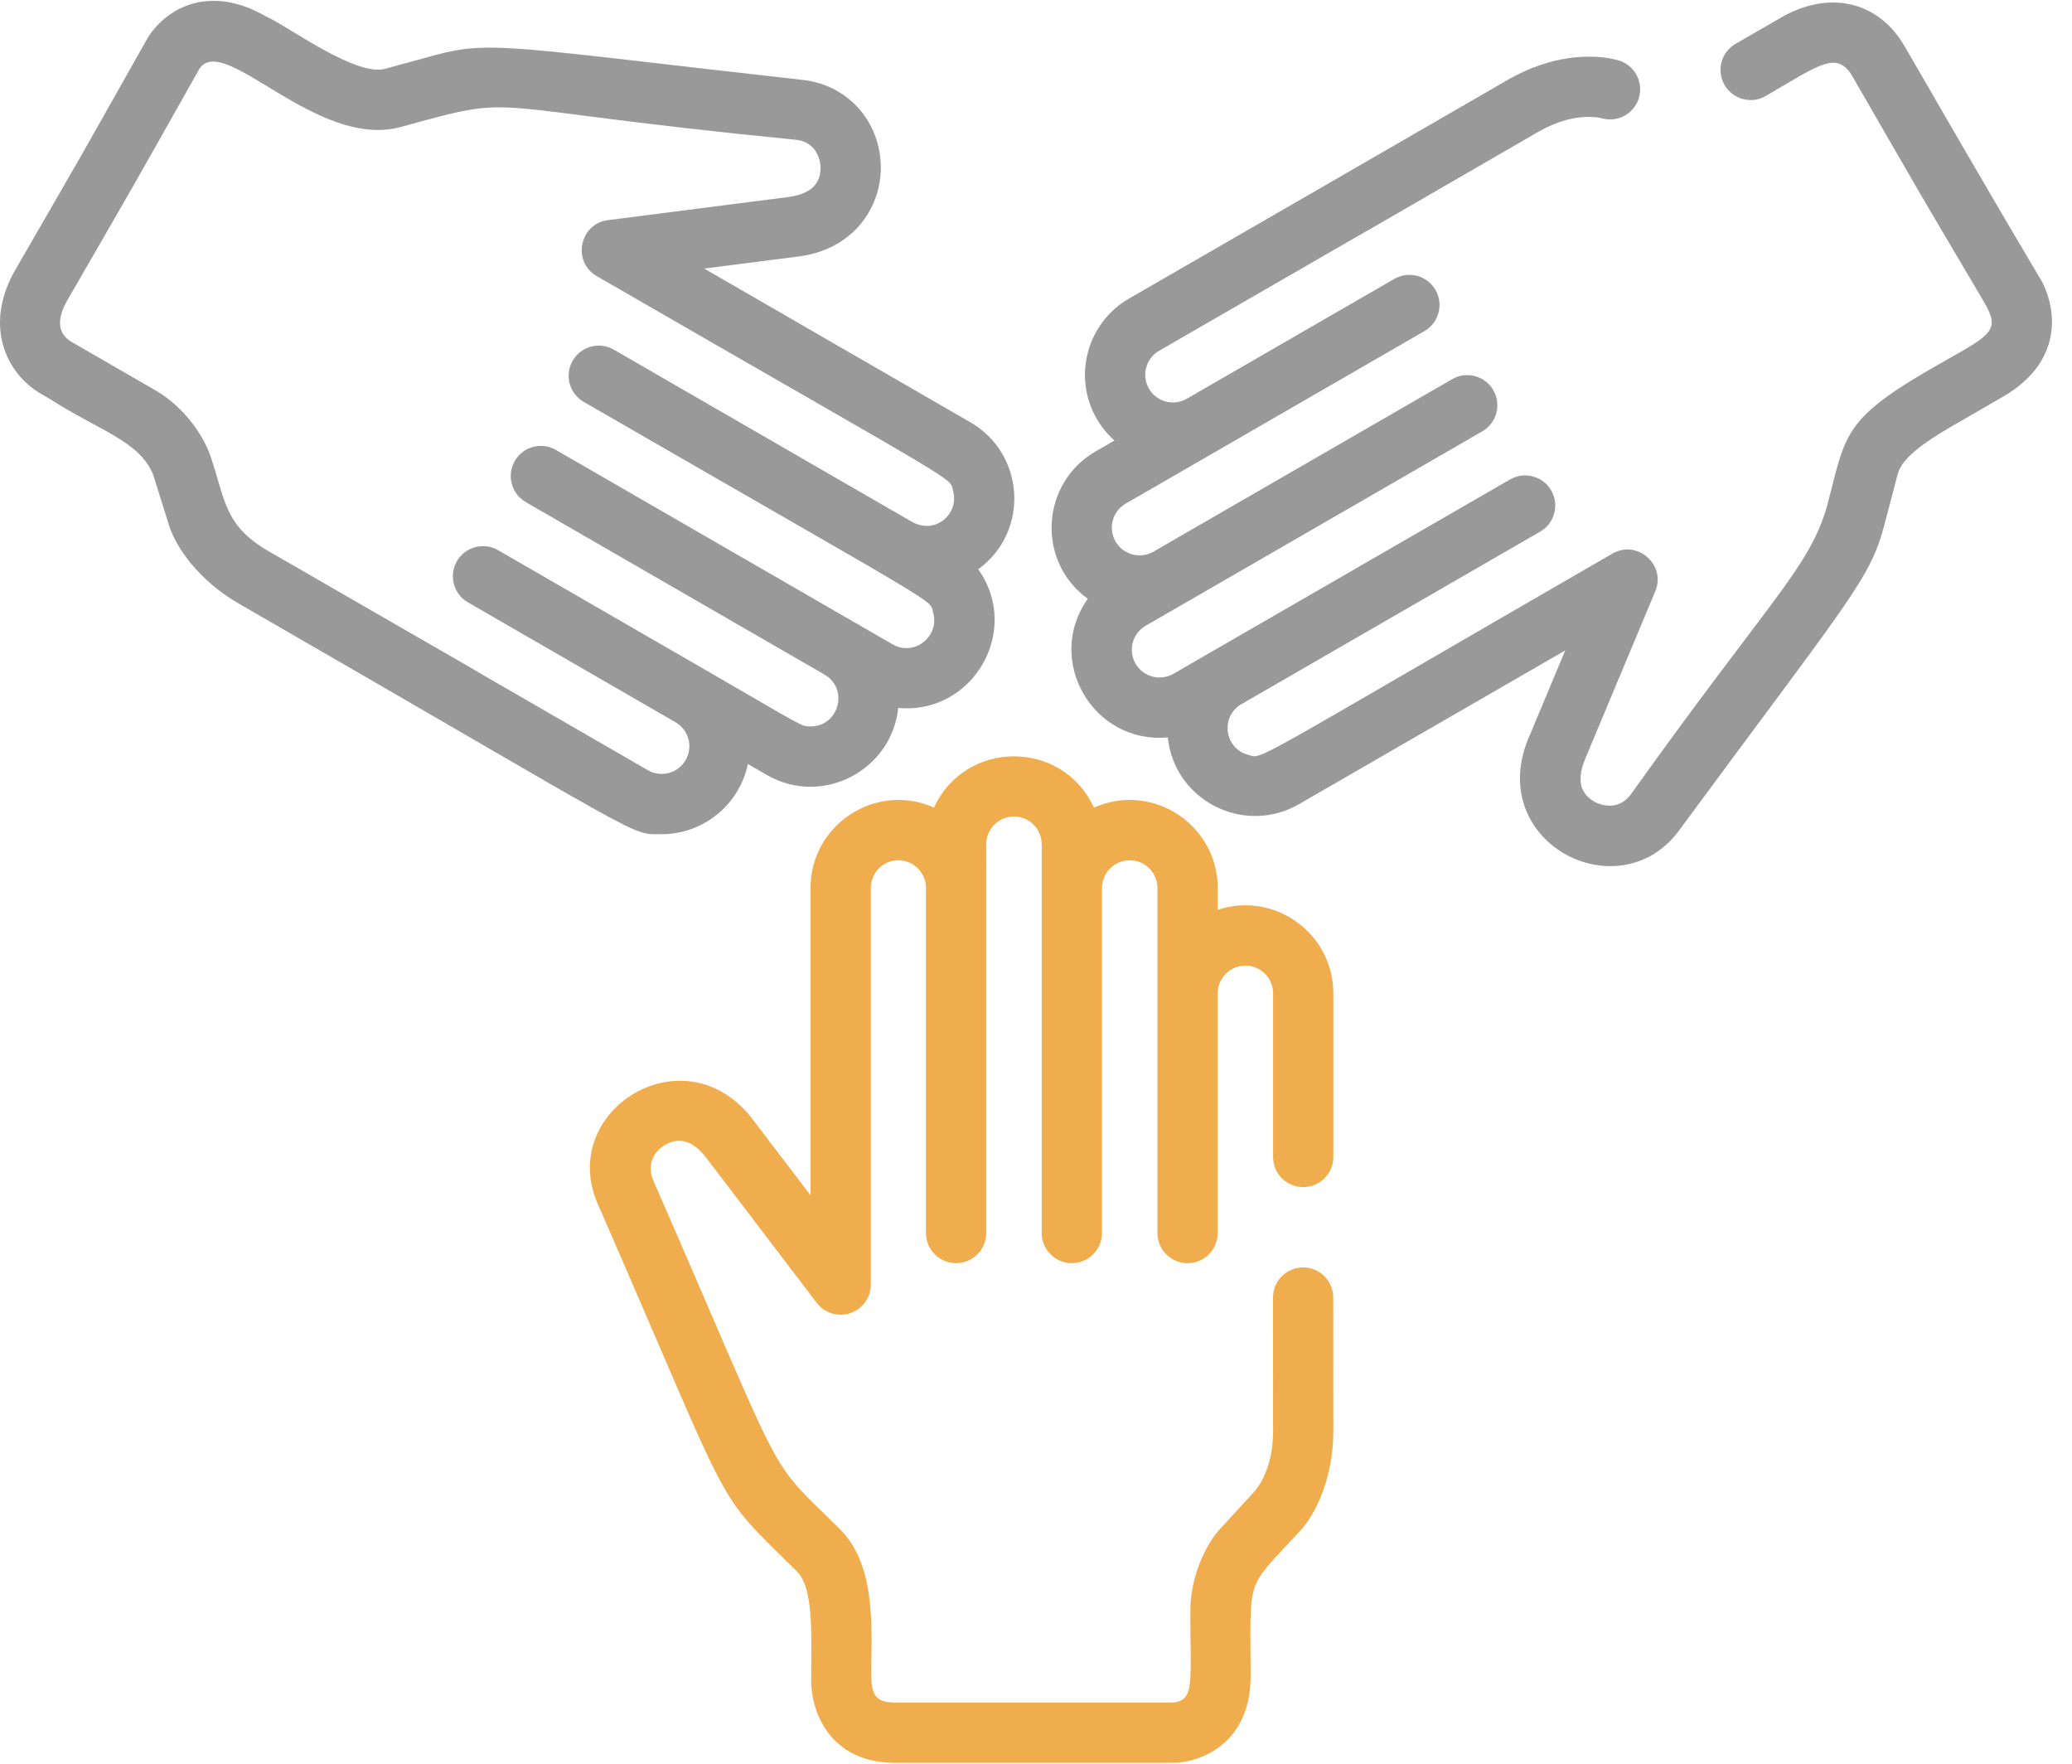
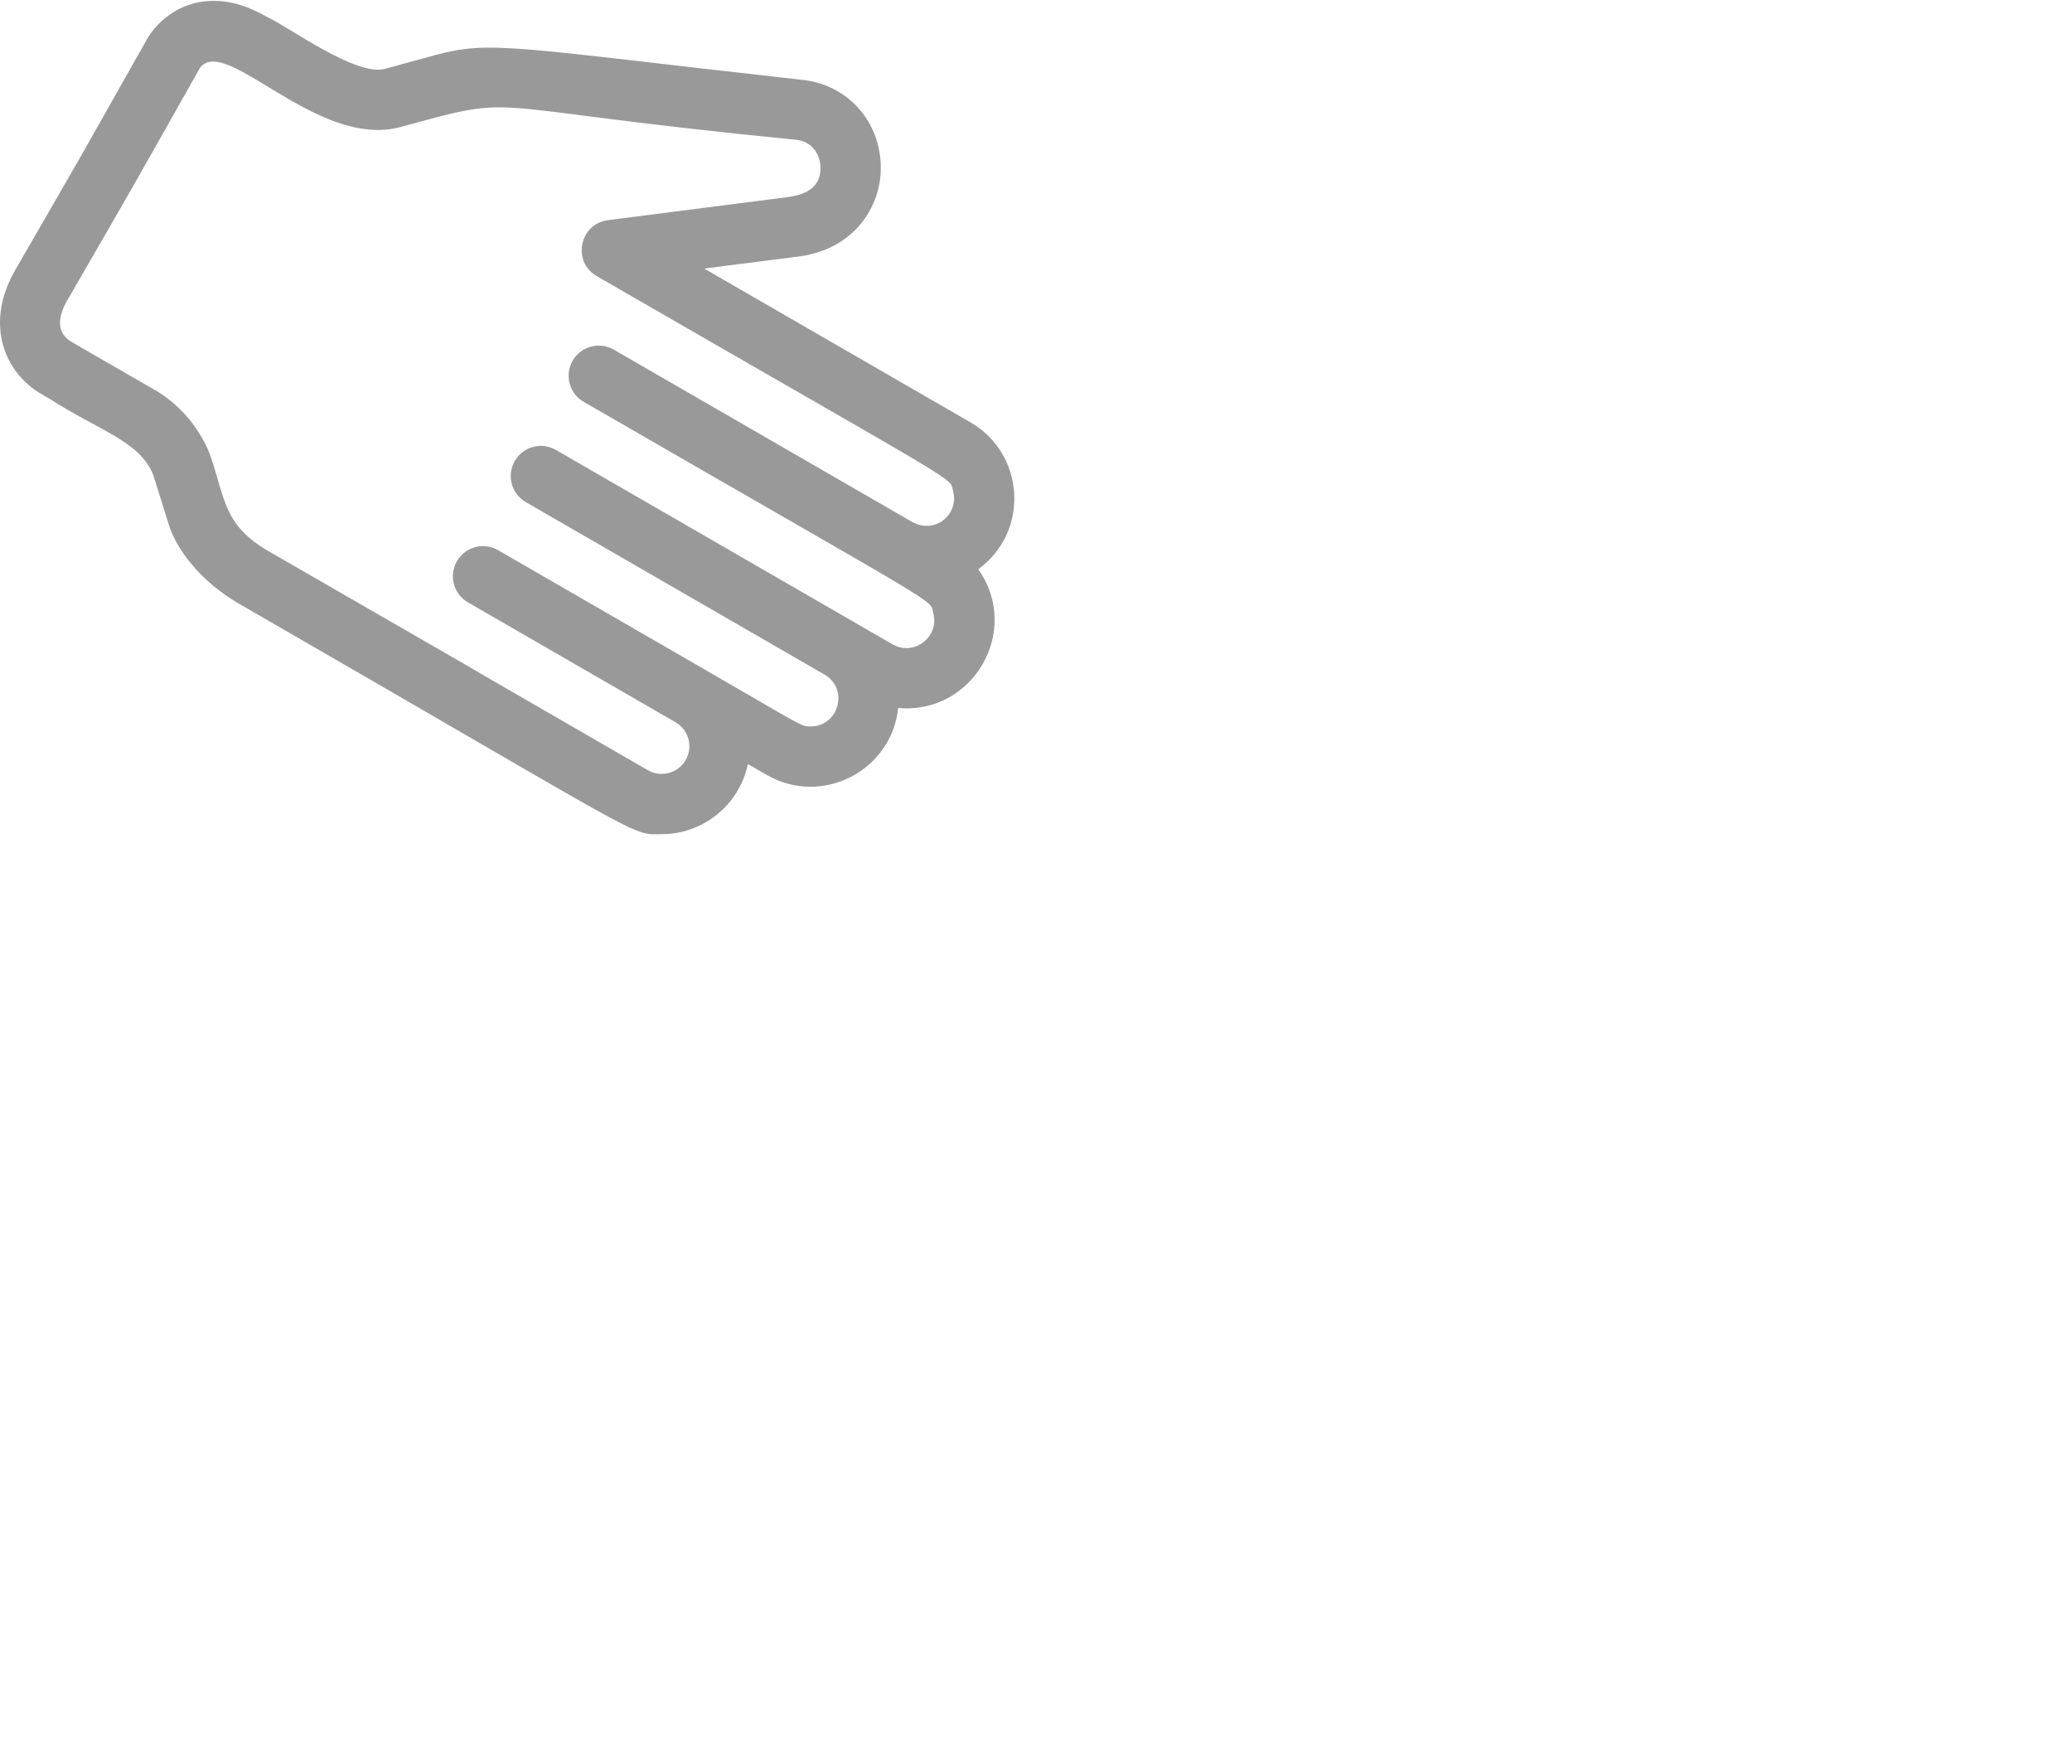
<svg xmlns="http://www.w3.org/2000/svg" width="94px" height="80px" viewBox="0 0 94 80" version="1.1">
  <title>unity</title>
  <desc>Created with Sketch.</desc>
  <defs />
  <g id="Design" stroke="none" stroke-width="1" fill="none" fill-rule="evenodd">
    <g id="06-About" transform="translate(-542, -2451)" fill-rule="nonzero">
      <g id="CONTENT" transform="translate(0, 680)">
        <g id="Story-Copy" transform="translate(0, 807)">
          <g id="Group-5">
            <g id="Group" transform="translate(504, 913)">
              <g id="Bitmap">
                <g id="unity" transform="translate(38, 51)">
                  <path d="M44.019,19.152 L31.947,12.182 L36.061,11.655 C38.746,11.384 39.964,9.371 39.96,7.611 C39.954,5.494 38.439,3.817 36.355,3.618 C23.084,2.13 22.262,1.826 19.733,2.502 C19.715,2.507 17.462,3.123 17.462,3.123 C16.147,3.481 13.062,1.198 12.173,0.799 C11.958,0.703 10.976,0.039 9.698,0.039 C7.722,0.039 6.795,1.555 6.691,1.736 C3.033,8.216 4.315,5.97 0.692,12.246 C-0.722,14.695 0.207,16.923 1.9,17.888 L1.9,17.887 C1.9,17.887 2.249,18.089 2.25,18.089 C4.482,19.529 6.322,20.001 6.943,21.516 L7.673,23.842 C7.997,24.871 9.056,26.355 10.846,27.386 C29.737,38.274 28.541,37.838 30.016,37.838 C31.904,37.838 33.544,36.507 33.928,34.655 L34.782,35.148 C37.3,36.602 40.452,34.951 40.748,32.111 C44.124,32.428 46.362,28.615 44.379,25.822 C46.722,24.117 46.506,20.585 44.019,19.152 Z M41.353,23.658 L27.847,15.86 C27.193,15.483 26.357,15.707 25.98,16.36 C25.603,17.014 25.827,17.85 26.48,18.227 C43.234,27.9 42.156,27.133 42.338,27.81 C42.627,28.889 41.462,29.786 40.493,29.226 C39.348,28.565 27.501,21.725 25.221,20.409 C24.568,20.031 23.732,20.255 23.355,20.909 C22.977,21.562 23.201,22.398 23.855,22.776 L37.408,30.6 C37.408,30.6 37.408,30.601 37.408,30.601 C38.518,31.243 38.058,32.949 36.776,32.949 C36.328,32.949 36.529,33 32.013,30.393 C32.013,30.393 32.013,30.393 32.013,30.393 C32.013,30.392 32.012,30.392 32.012,30.392 L22.596,24.955 C21.942,24.578 21.106,24.802 20.729,25.455 C20.352,26.109 20.575,26.945 21.229,27.322 C21.23,27.323 30.647,32.76 30.648,32.761 C31.243,33.106 31.455,33.871 31.106,34.476 C30.768,35.061 30.004,35.29 29.389,34.935 C10.905,24.263 32.867,36.922 12.211,25.017 C10.124,23.815 10.237,22.657 9.525,20.619 C9.458,20.428 8.817,18.721 7.009,17.679 C1.867,14.716 4.717,16.357 3.261,15.516 C2.519,15.094 2.635,14.347 3.06,13.61 C6.69,7.323 5.408,9.567 9.055,3.107 C10.182,1.473 14.37,6.801 18.182,5.759 C23.857,4.208 21.123,4.869 36.089,6.338 C36.984,6.42 37.224,7.181 37.225,7.618 C37.228,8.485 36.584,8.832 35.732,8.941 L27.582,9.985 C26.288,10.151 25.943,11.873 27.073,12.525 C44.072,22.339 43.054,21.593 43.241,22.281 C43.518,23.304 42.433,24.281 41.353,23.658 Z" id="Shape" fill="#999999" />
-                   <path d="M92.673,12.842 C92.657,12.809 92.639,12.776 92.62,12.744 C92.157,11.959 90.733,9.595 86.411,2.107 C85.266,0.124 83.144,-0.436 81.005,0.681 C80.988,0.69 80.971,0.699 80.955,0.709 L80.74,0.833 C80.715,0.846 80.691,0.859 80.673,0.87 L78.737,1.989 C78.084,2.367 77.86,3.203 78.238,3.856 C78.616,4.51 79.452,4.733 80.105,4.355 C82.493,2.975 83.333,2.243 84.044,3.474 C87.798,9.977 86.525,7.797 90.009,13.698 C90.746,14.964 90.383,15.157 88.26,16.352 C83.49,19.037 83.786,19.583 82.861,23.052 C82.023,25.811 80.346,27.132 73.999,36.013 C73.481,36.746 72.701,36.574 72.322,36.357 C71.576,35.929 71.589,35.204 71.923,34.402 L75.094,26.822 C75.597,25.619 74.28,24.459 73.15,25.111 C56.252,34.867 57.324,34.423 56.617,34.235 C55.552,33.953 55.348,32.501 56.316,31.941 L69.874,24.114 C70.528,23.736 70.752,22.9 70.374,22.247 C69.997,21.593 69.161,21.369 68.507,21.747 C50.314,32.25 60.7,26.252 53.235,30.563 C52.634,30.909 51.863,30.703 51.516,30.102 C51.168,29.499 51.374,28.73 51.977,28.382 C54.505,26.923 65.713,20.451 67.248,19.565 C67.901,19.188 68.125,18.352 67.748,17.698 C67.37,17.045 66.535,16.821 65.881,17.198 L52.328,25.023 C51.727,25.369 50.956,25.163 50.609,24.562 C50.261,23.96 50.467,23.191 51.07,22.843 C58.185,18.735 55.272,20.417 64.623,15.018 C65.276,14.641 65.5,13.805 65.123,13.151 C64.746,12.497 63.91,12.273 63.256,12.651 L53.836,18.089 C53.237,18.434 52.469,18.228 52.123,17.628 C51.777,17.028 51.983,16.258 52.583,15.912 C75.948,2.421 46.384,19.513 69.762,5.994 C71.02,5.266 72.005,5.261 72.502,5.329 L72.745,5.384 C73.482,5.549 74.213,5.084 74.377,4.348 C74.541,3.611 74.077,2.881 73.341,2.716 C73.271,2.701 73.031,2.645 72.961,2.635 C72.122,2.504 70.413,2.46 68.393,3.628 C61.025,7.888 58.585,9.29 51.216,13.545 C49.311,14.645 48.655,17.089 49.755,18.995 C49.975,19.375 50.247,19.705 50.559,19.981 L49.703,20.476 C47.22,21.909 46.999,25.453 49.349,27.16 C47.371,29.948 49.593,33.762 52.979,33.447 C53.28,36.328 56.451,37.912 58.937,36.473 L71.009,29.503 L69.409,33.329 C67.225,38.179 73.493,41.436 76.223,37.603 C84.044,26.993 84.837,26.285 85.501,23.759 L85.501,23.759 C85.519,23.694 85.605,23.363 86.097,21.489 C86.293,20.745 87.408,20.004 88.464,19.383 C88.464,19.383 90.876,17.991 90.876,17.991 C93.348,16.559 93.425,14.393 92.673,12.842 Z" id="Shape" fill="#999999" />
-                   <path d="M59.123,53.845 C59.877,53.845 60.489,53.233 60.489,52.478 L60.489,45.055 C60.49,42.351 57.831,40.408 55.244,41.268 L55.244,40.28 C55.244,37.399 52.264,35.457 49.63,36.632 C48.204,33.533 43.799,33.531 42.372,36.631 C39.744,35.459 36.77,37.398 36.772,40.278 L36.772,54.218 L34.259,50.919 C31.172,46.632 25.18,50.368 27.151,54.683 C33.493,69.195 32.262,67.422 36.169,71.292 C36.715,71.832 36.799,73.169 36.809,74.394 C36.809,74.444 36.8,76.296 36.802,76.346 C36.87,78.013 37.907,79.96 40.61,79.96 C54.087,79.96 53.357,79.965 53.474,79.951 C55.051,79.773 56.737,78.652 56.737,76.034 C56.735,71.381 56.458,72.183 59.007,69.41 C59.716,68.638 60.491,66.987 60.489,64.89 L60.485,58.855 C60.485,58.1 59.873,57.489 59.118,57.489 C58.363,57.489 57.751,58.101 57.752,58.857 L57.756,64.892 C57.757,66.346 57.27,67.201 56.961,67.597 L55.321,69.382 C54.818,69.928 54.001,71.374 54.002,73.065 C54.004,76.41 54.201,77.092 53.237,77.226 L40.61,77.226 C39.301,77.226 39.534,76.462 39.543,74.382 C39.528,72.627 39.402,70.646 38.092,69.349 C34.657,65.947 35.871,67.81 29.651,53.577 C29.335,52.851 29.629,52.248 30.18,51.927 C30.927,51.493 31.556,51.875 32.073,52.559 L37.052,59.095 C37.407,59.562 38.02,59.749 38.576,59.562 C39.132,59.375 39.506,58.853 39.506,58.267 L39.506,40.276 C39.505,39.584 40.064,39.021 40.752,39.021 C41.443,39.02 42.007,39.582 42.008,40.274 L42.008,55.929 C42.008,56.683 42.62,57.295 43.374,57.295 C44.129,57.295 44.741,56.683 44.741,55.929 C44.741,48.019 44.742,38.676 44.742,38.294 C44.742,37.6 45.307,37.036 46.001,37.036 C46.695,37.036 47.259,37.6 47.259,38.294 C47.259,39.937 47.259,54.238 47.259,55.929 C47.259,56.683 47.871,57.295 48.626,57.295 C49.381,57.295 49.993,56.683 49.993,55.929 L49.993,40.279 C49.993,39.585 50.558,39.021 51.251,39.021 C51.945,39.021 52.51,39.585 52.51,40.279 L52.51,44.673 L52.51,45.055 L52.51,55.929 C52.51,56.684 53.122,57.296 53.877,57.296 C54.632,57.296 55.243,56.684 55.243,55.929 L55.243,45.055 C55.243,44.363 55.807,43.799 56.5,43.799 C57.193,43.799 57.756,44.363 57.756,45.055 L57.756,52.478 C57.756,53.233 58.367,53.845 59.123,53.845 Z" id="Shape" fill="#F0AD4E" />
                </g>
              </g>
            </g>
          </g>
        </g>
      </g>
    </g>
  </g>
</svg>